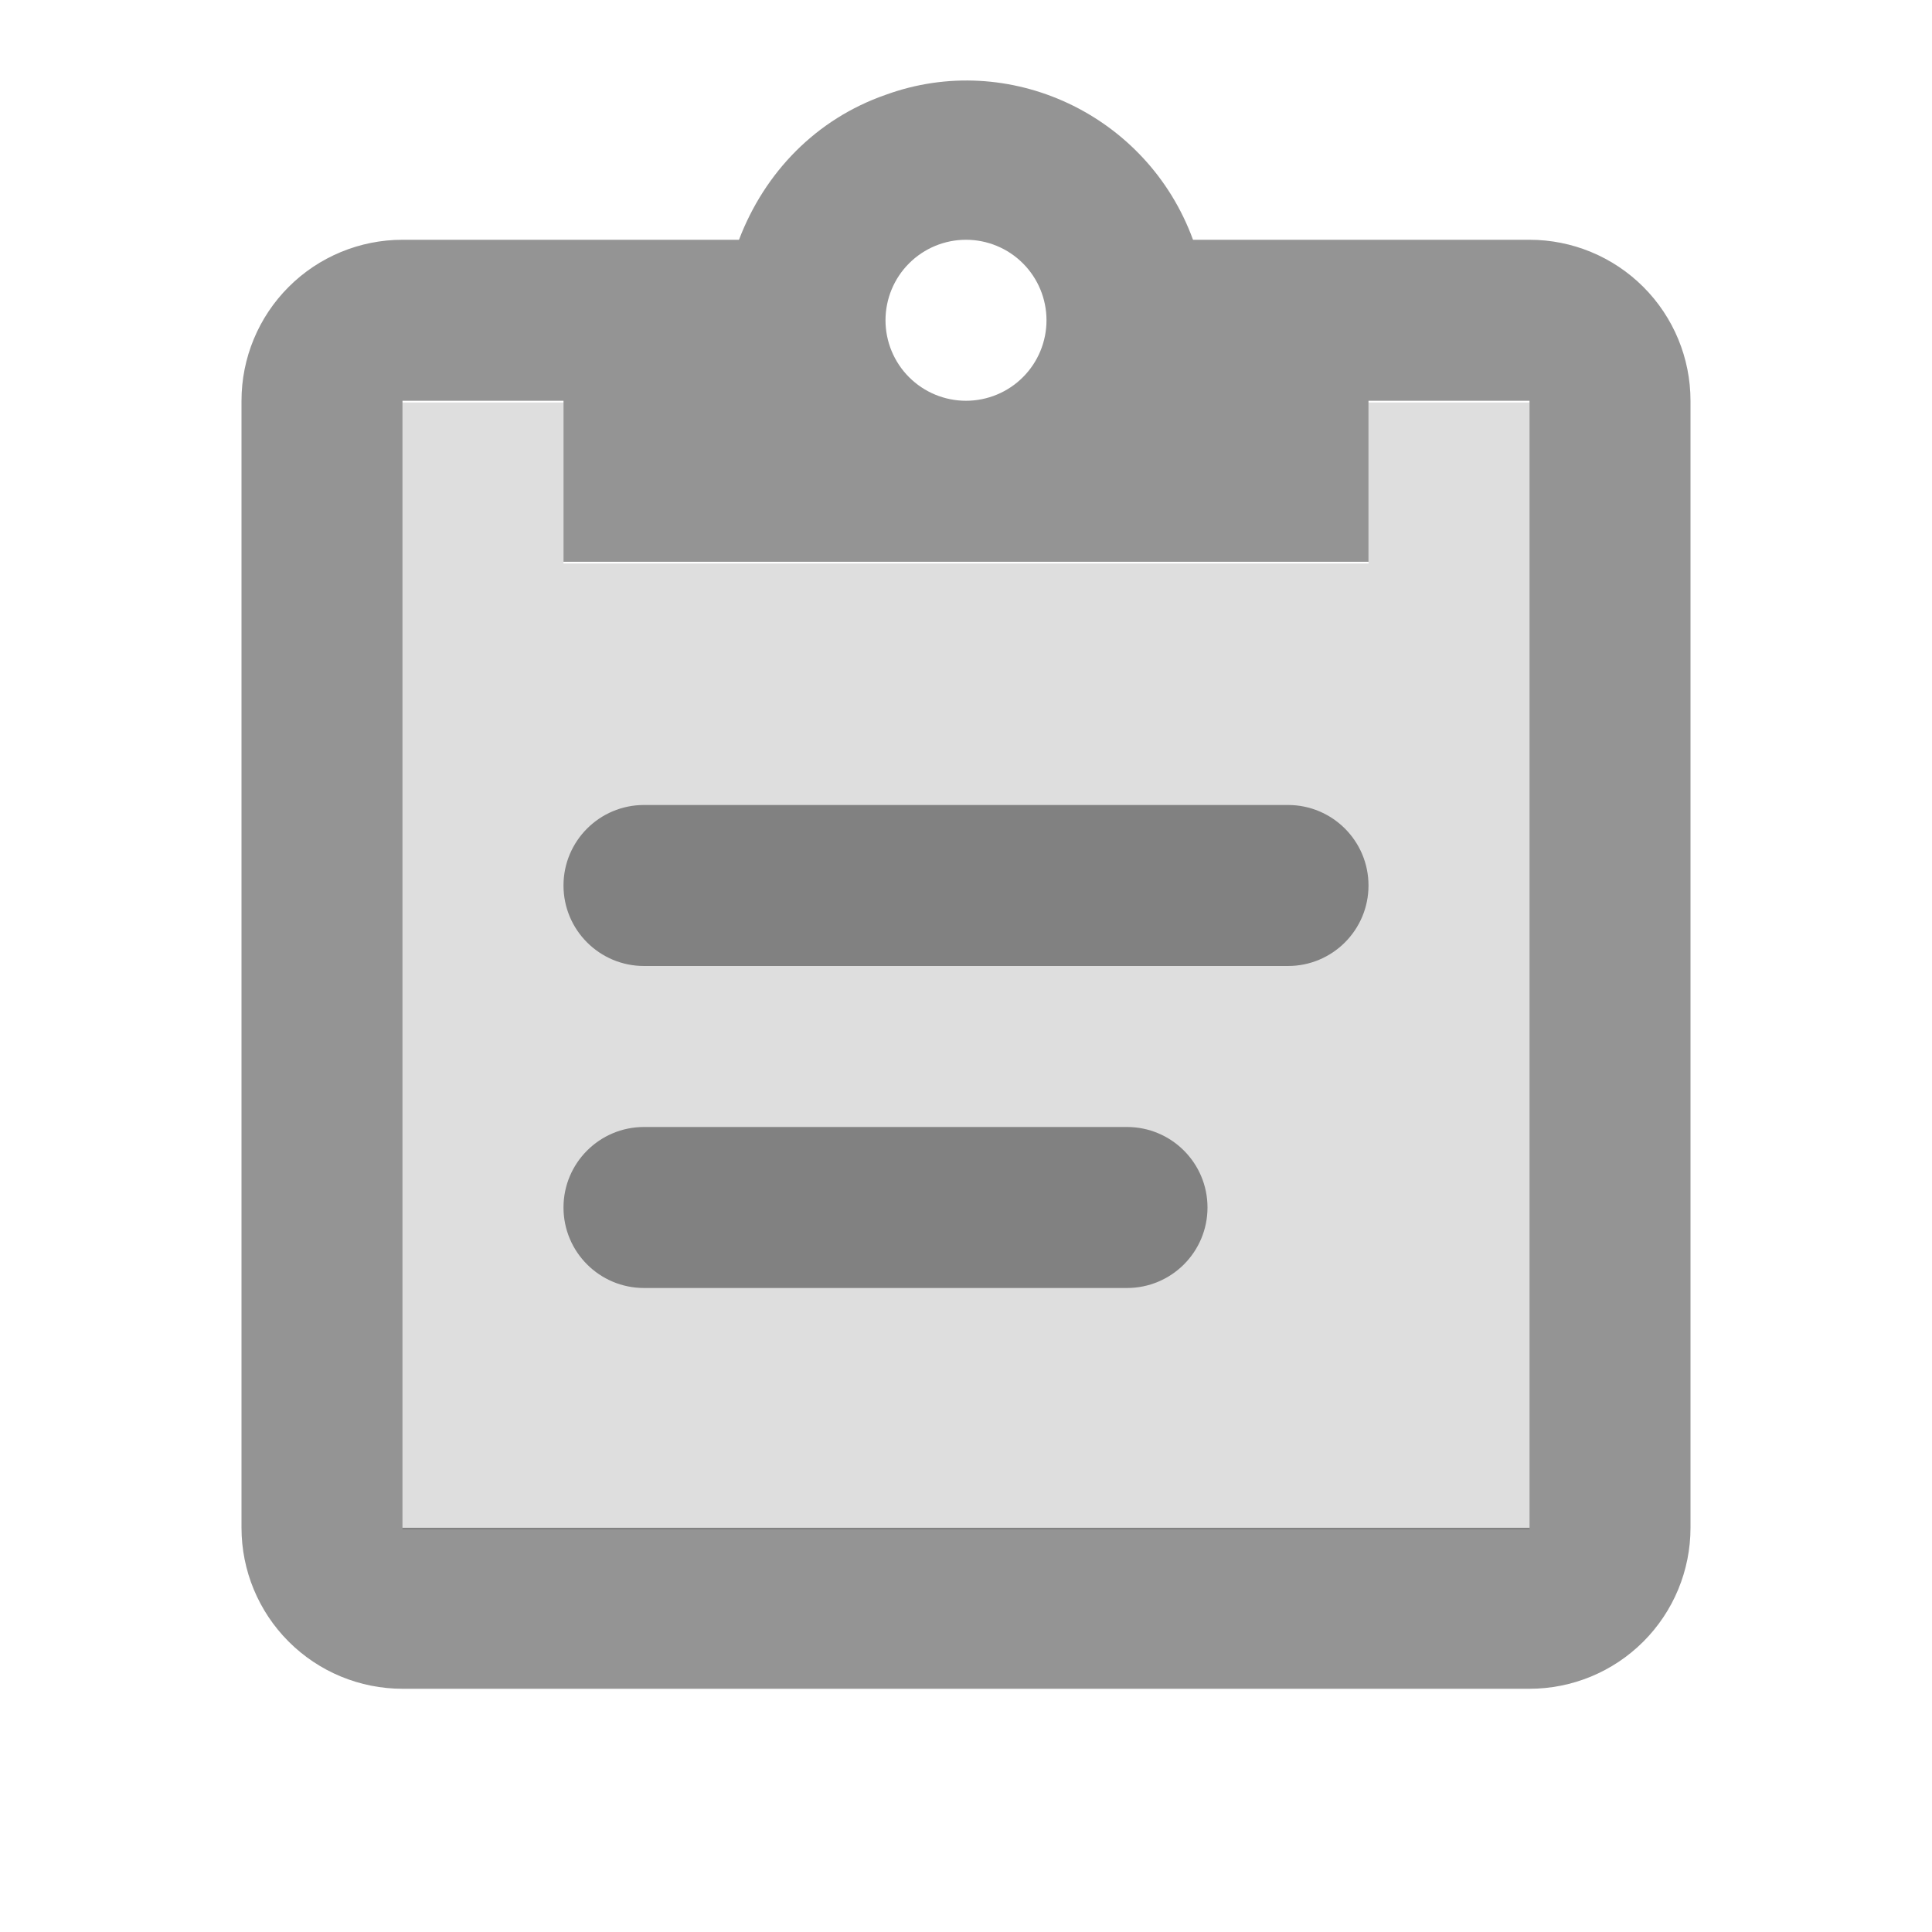
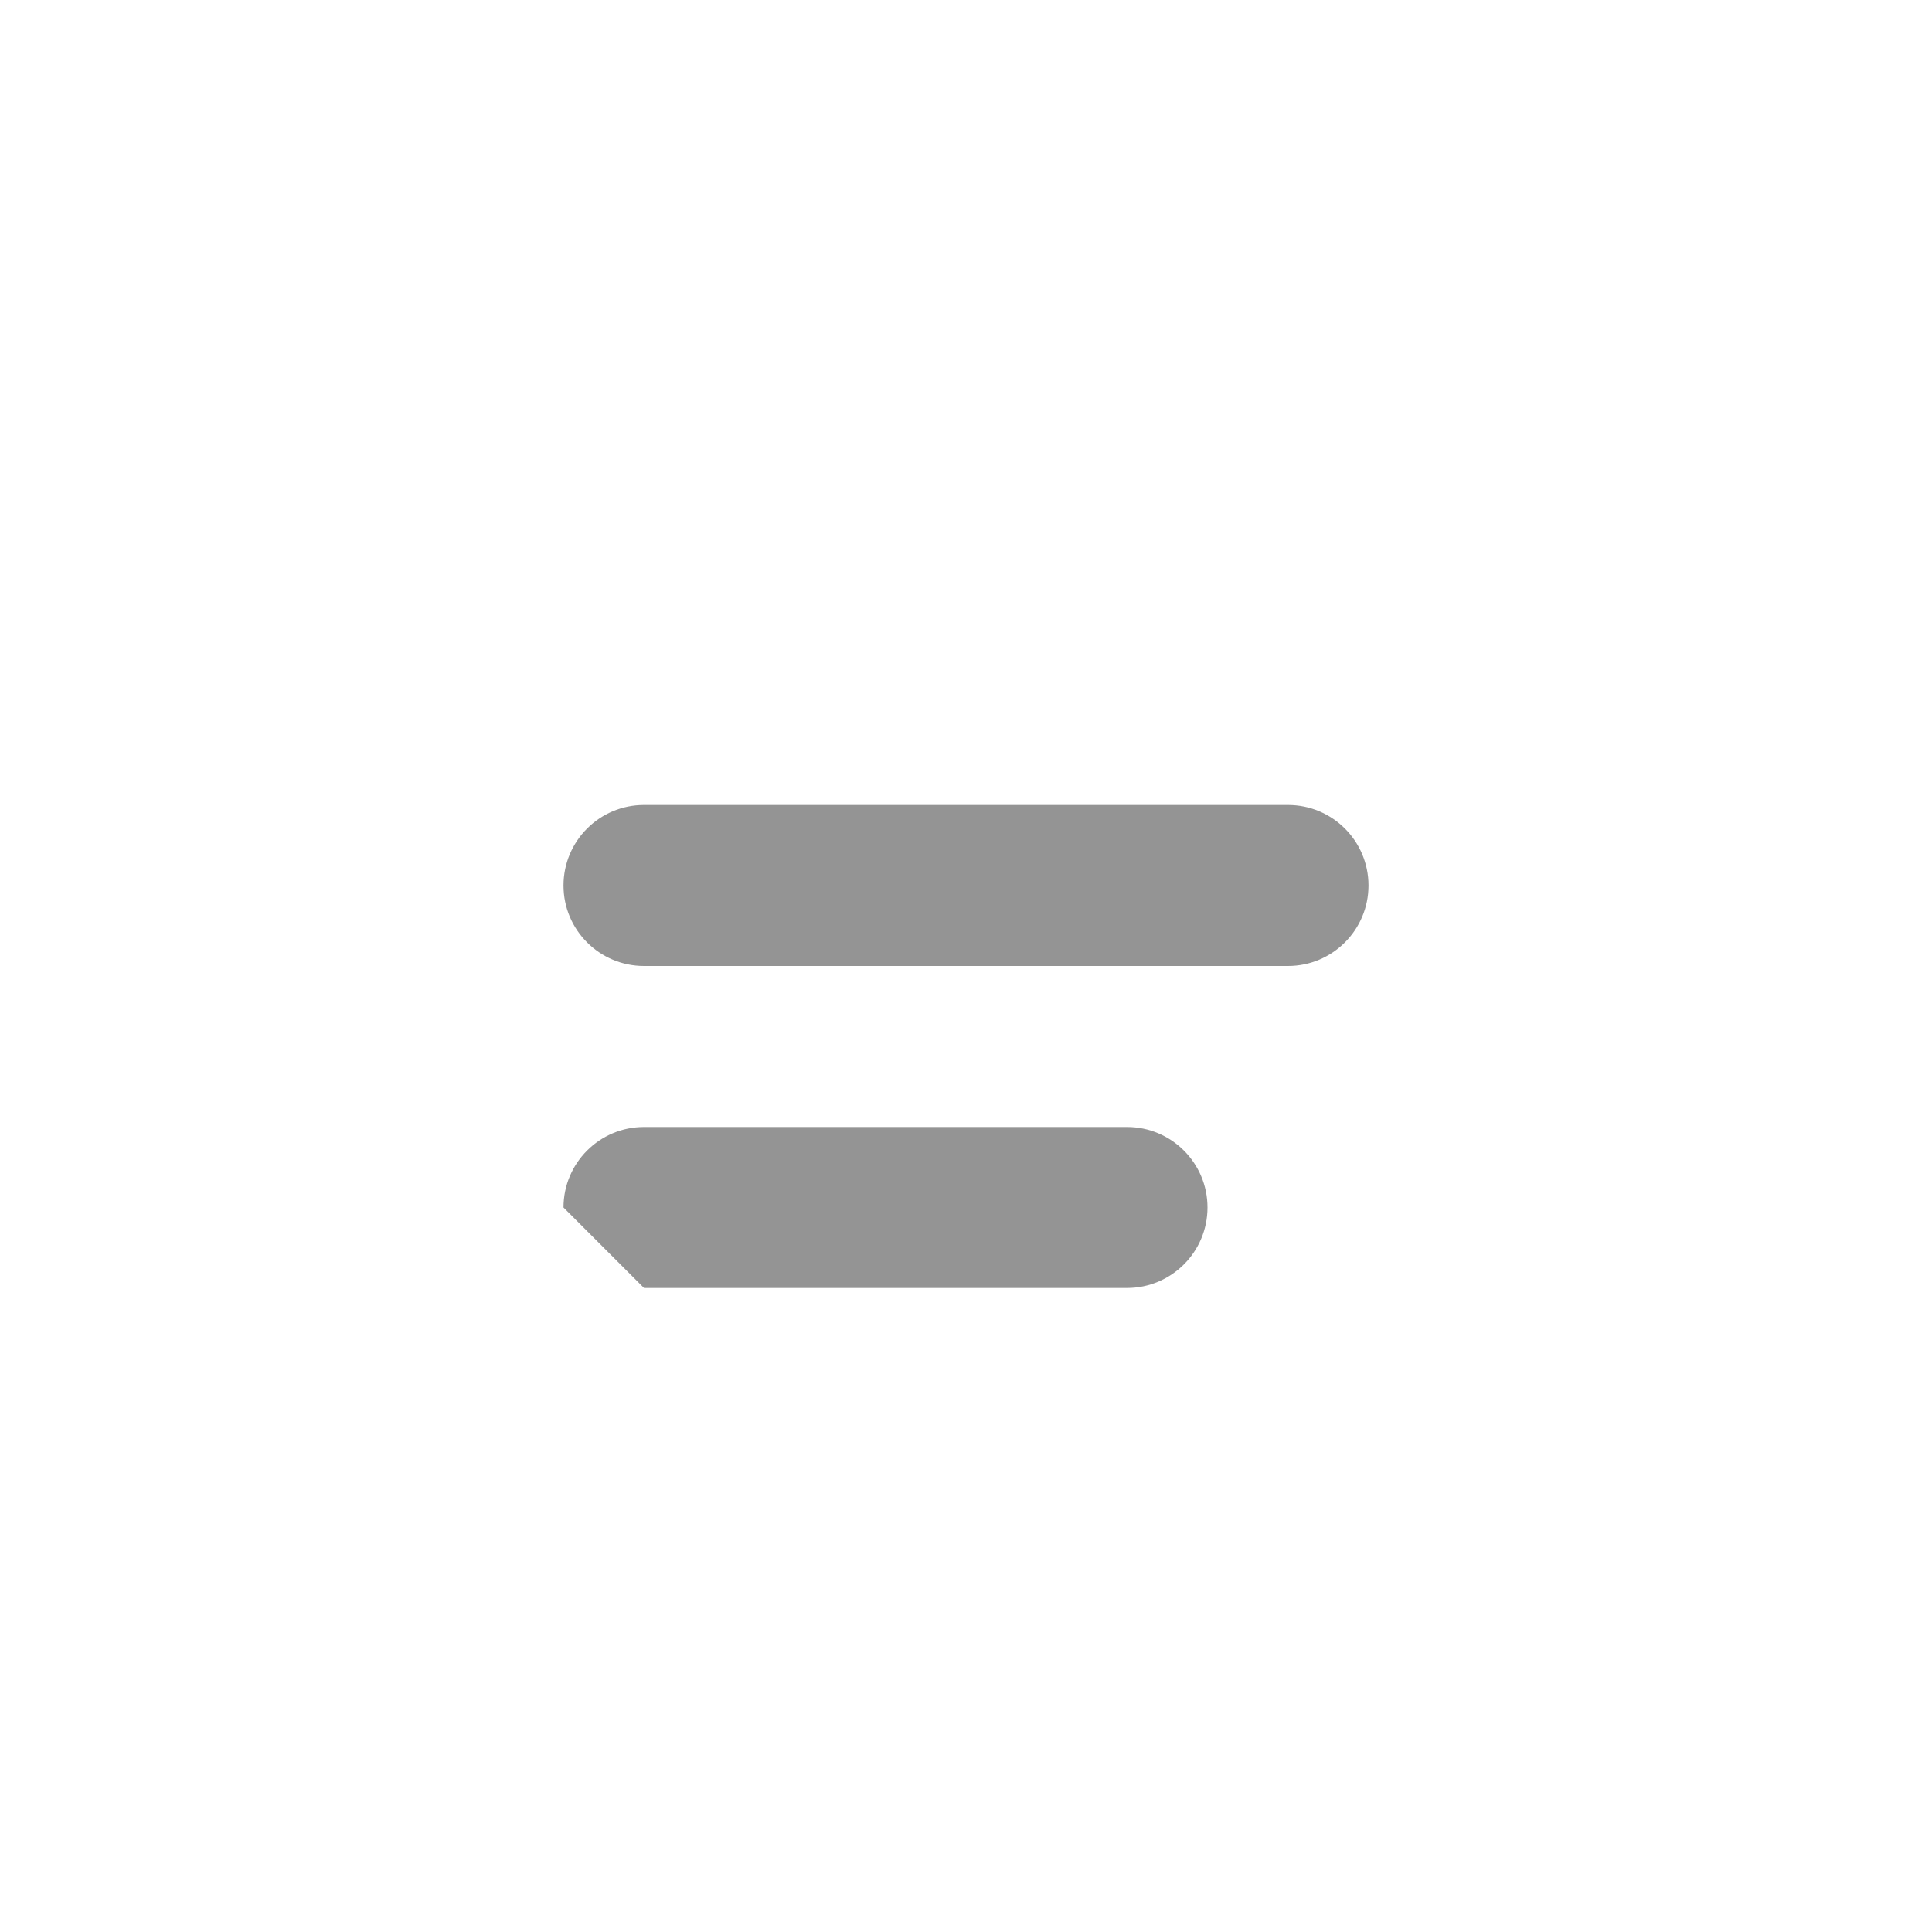
<svg xmlns="http://www.w3.org/2000/svg" width="512" height="512" viewBox="0 0 512 512" fill="none">
-   <path d="M149.333 149.335H362.667V106.668H405.333V405.335H106.667V106.668H149.333V149.335Z" fill="black" fill-opacity="0.13" />
-   <path d="M405.333 63.541H316.16C304 30.262 267.307 13.195 234.667 25.142C216.32 31.541 202.667 45.621 195.84 63.541H106.667C95.351 63.541 84.498 68.037 76.497 76.038C68.495 84.04 64 94.892 64 106.208V404.875C64 416.191 68.495 427.043 76.497 435.045C84.498 443.046 95.351 447.542 106.667 447.542H405.333C416.649 447.542 427.502 443.046 435.503 435.045C443.505 427.043 448 416.191 448 404.875V106.208C448 94.892 443.505 84.04 435.503 76.038C427.502 68.037 416.649 63.541 405.333 63.541ZM256 63.541C261.658 63.541 267.084 65.789 271.085 69.79C275.086 73.791 277.333 79.217 277.333 84.875C277.333 90.533 275.086 95.959 271.085 99.96C267.084 103.961 261.658 106.208 256 106.208C250.342 106.208 244.916 103.961 240.915 99.96C236.914 95.959 234.667 90.533 234.667 84.875C234.667 79.217 236.914 73.791 240.915 69.79C244.916 65.789 250.342 63.541 256 63.541ZM149.333 148.875H362.667V106.208H405.333V404.875H106.667V106.208H149.333V148.875Z" fill="black" fill-opacity="0.42" />
  <path d="M170.667 255.999H341.333C353.115 255.999 362.667 246.447 362.667 234.665C362.667 222.883 353.115 213.332 341.333 213.332H170.667C158.885 213.332 149.333 222.883 149.333 234.665C149.333 246.447 158.885 255.999 170.667 255.999Z" fill="black" fill-opacity="0.42" />
-   <path d="M170.667 341.332H298.667C310.449 341.332 320 331.781 320 319.999C320 308.217 310.449 298.665 298.667 298.665H170.667C158.885 298.665 149.333 308.217 149.333 319.999C149.333 331.781 158.885 341.332 170.667 341.332Z" fill="black" fill-opacity="0.42" />
+   <path d="M170.667 341.332H298.667C310.449 341.332 320 331.781 320 319.999C320 308.217 310.449 298.665 298.667 298.665H170.667C158.885 298.665 149.333 308.217 149.333 319.999Z" fill="black" fill-opacity="0.42" />
</svg>